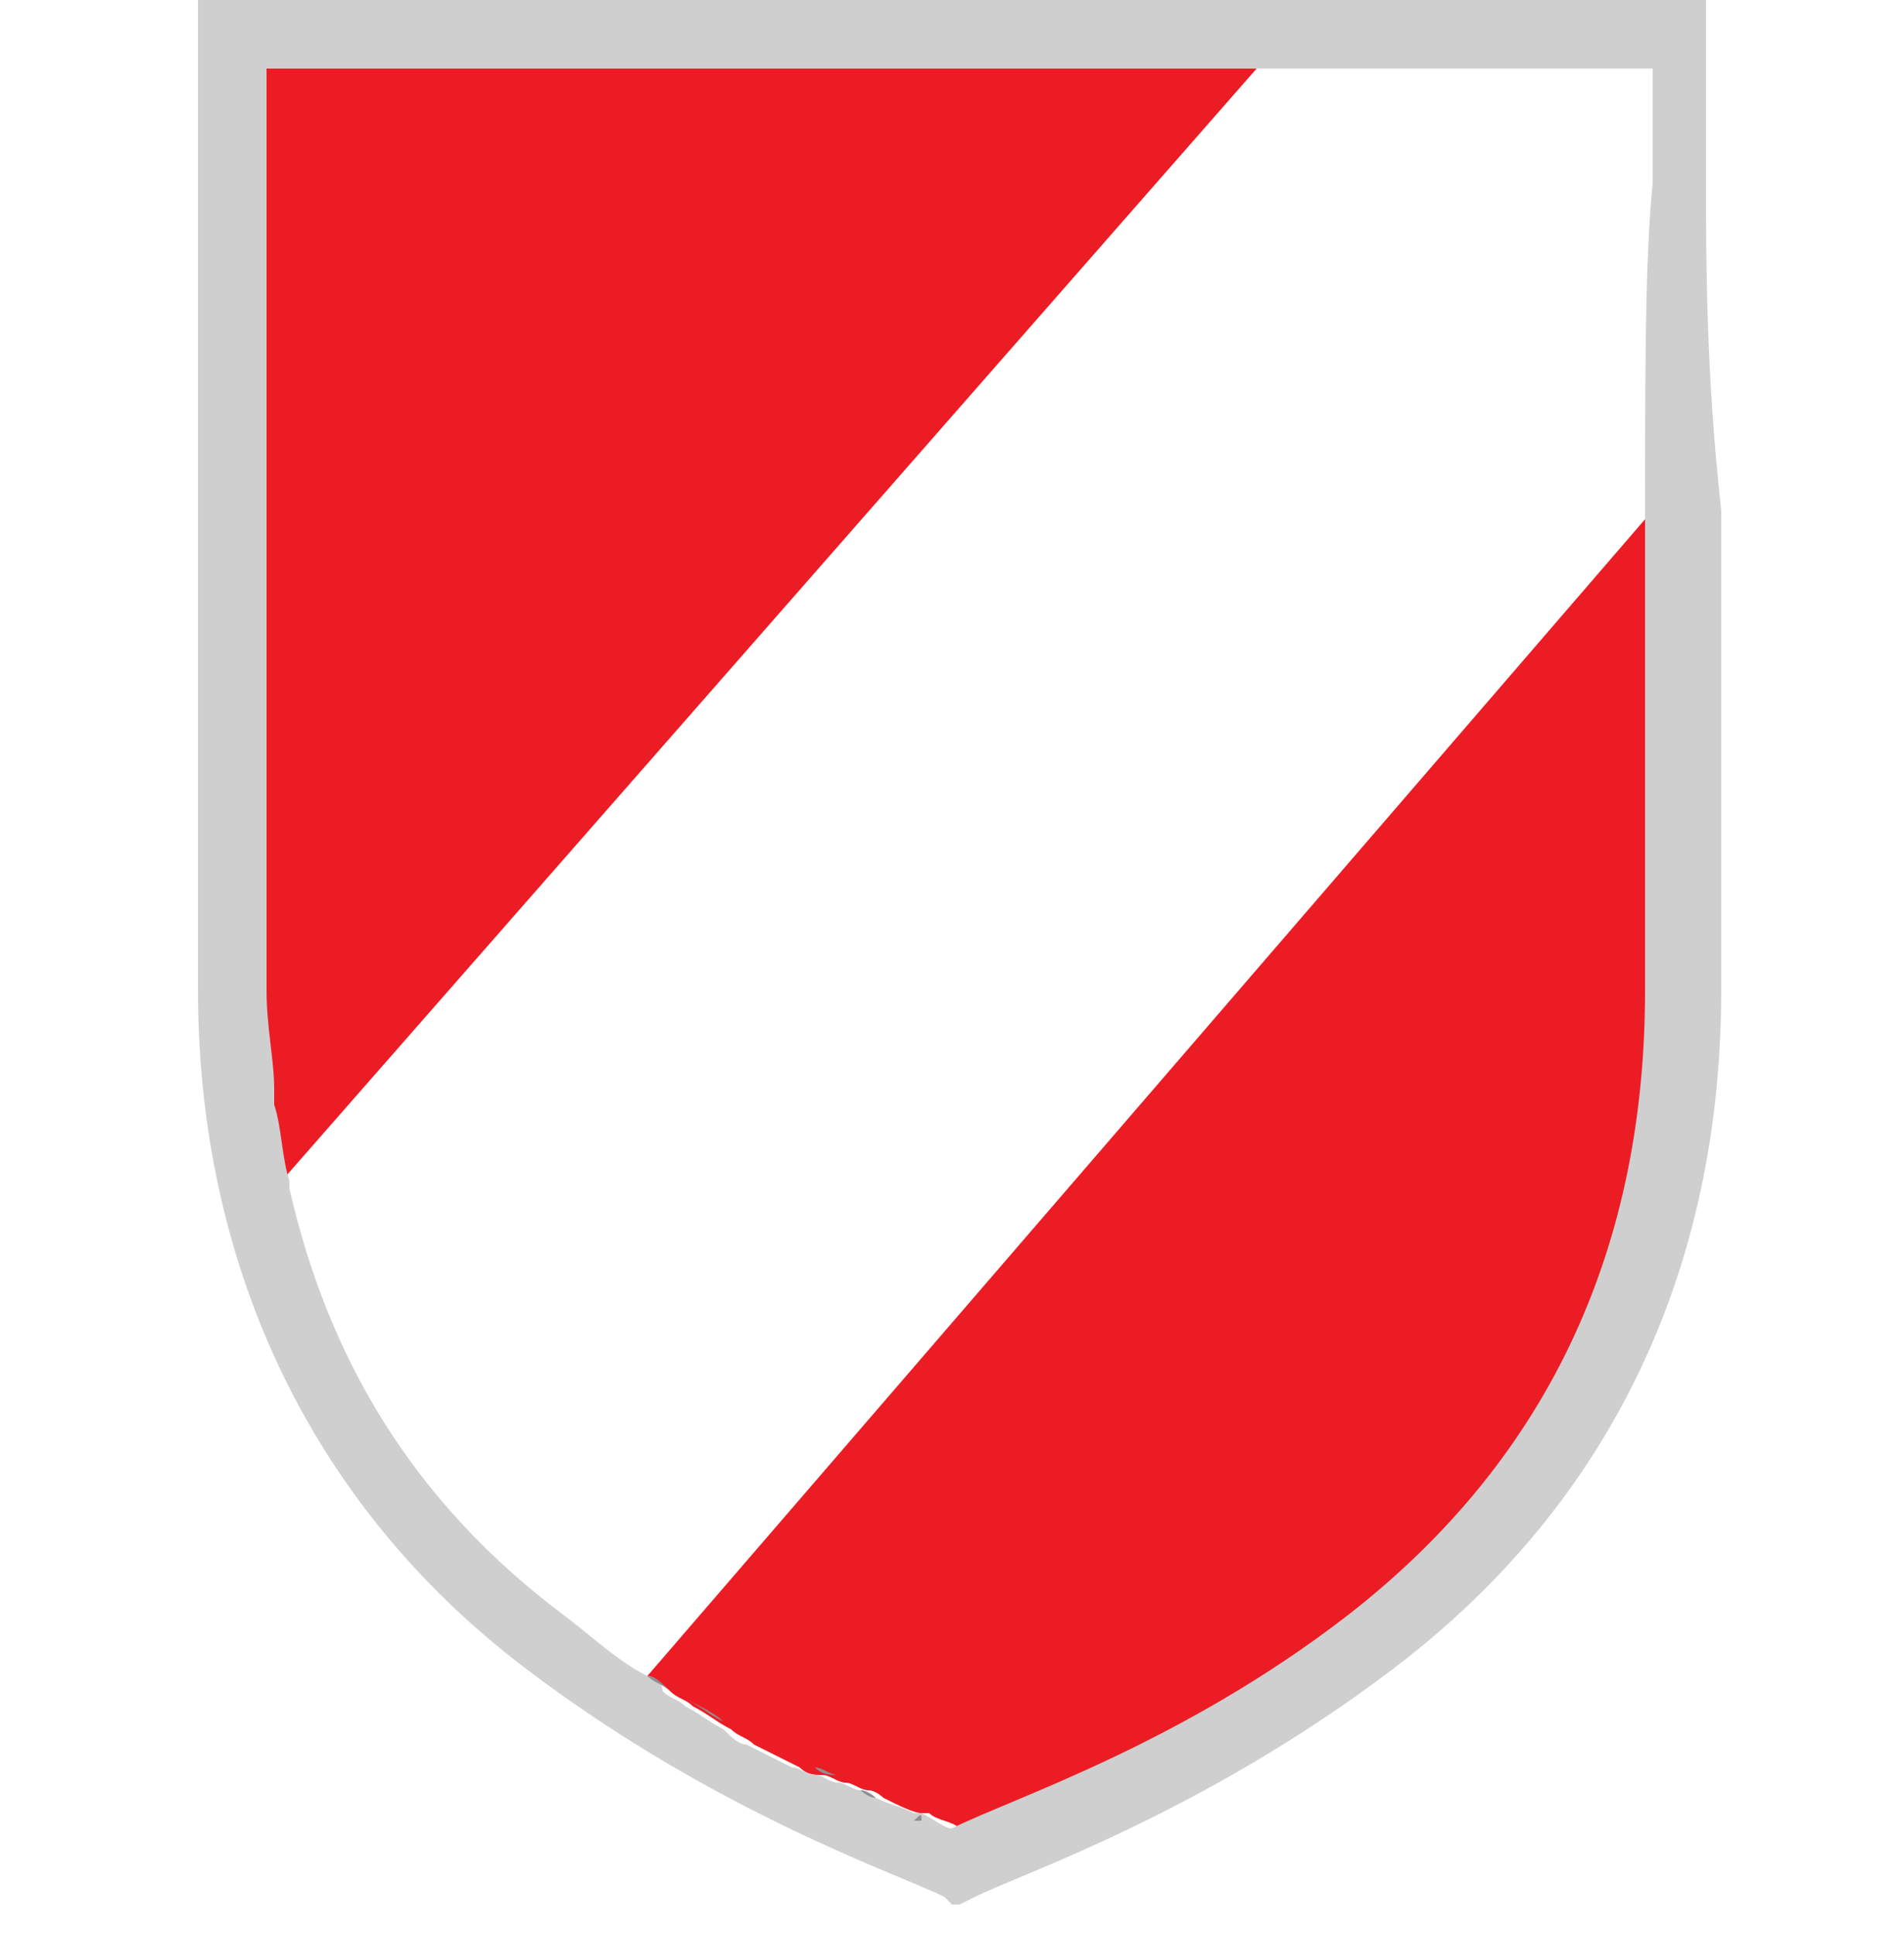
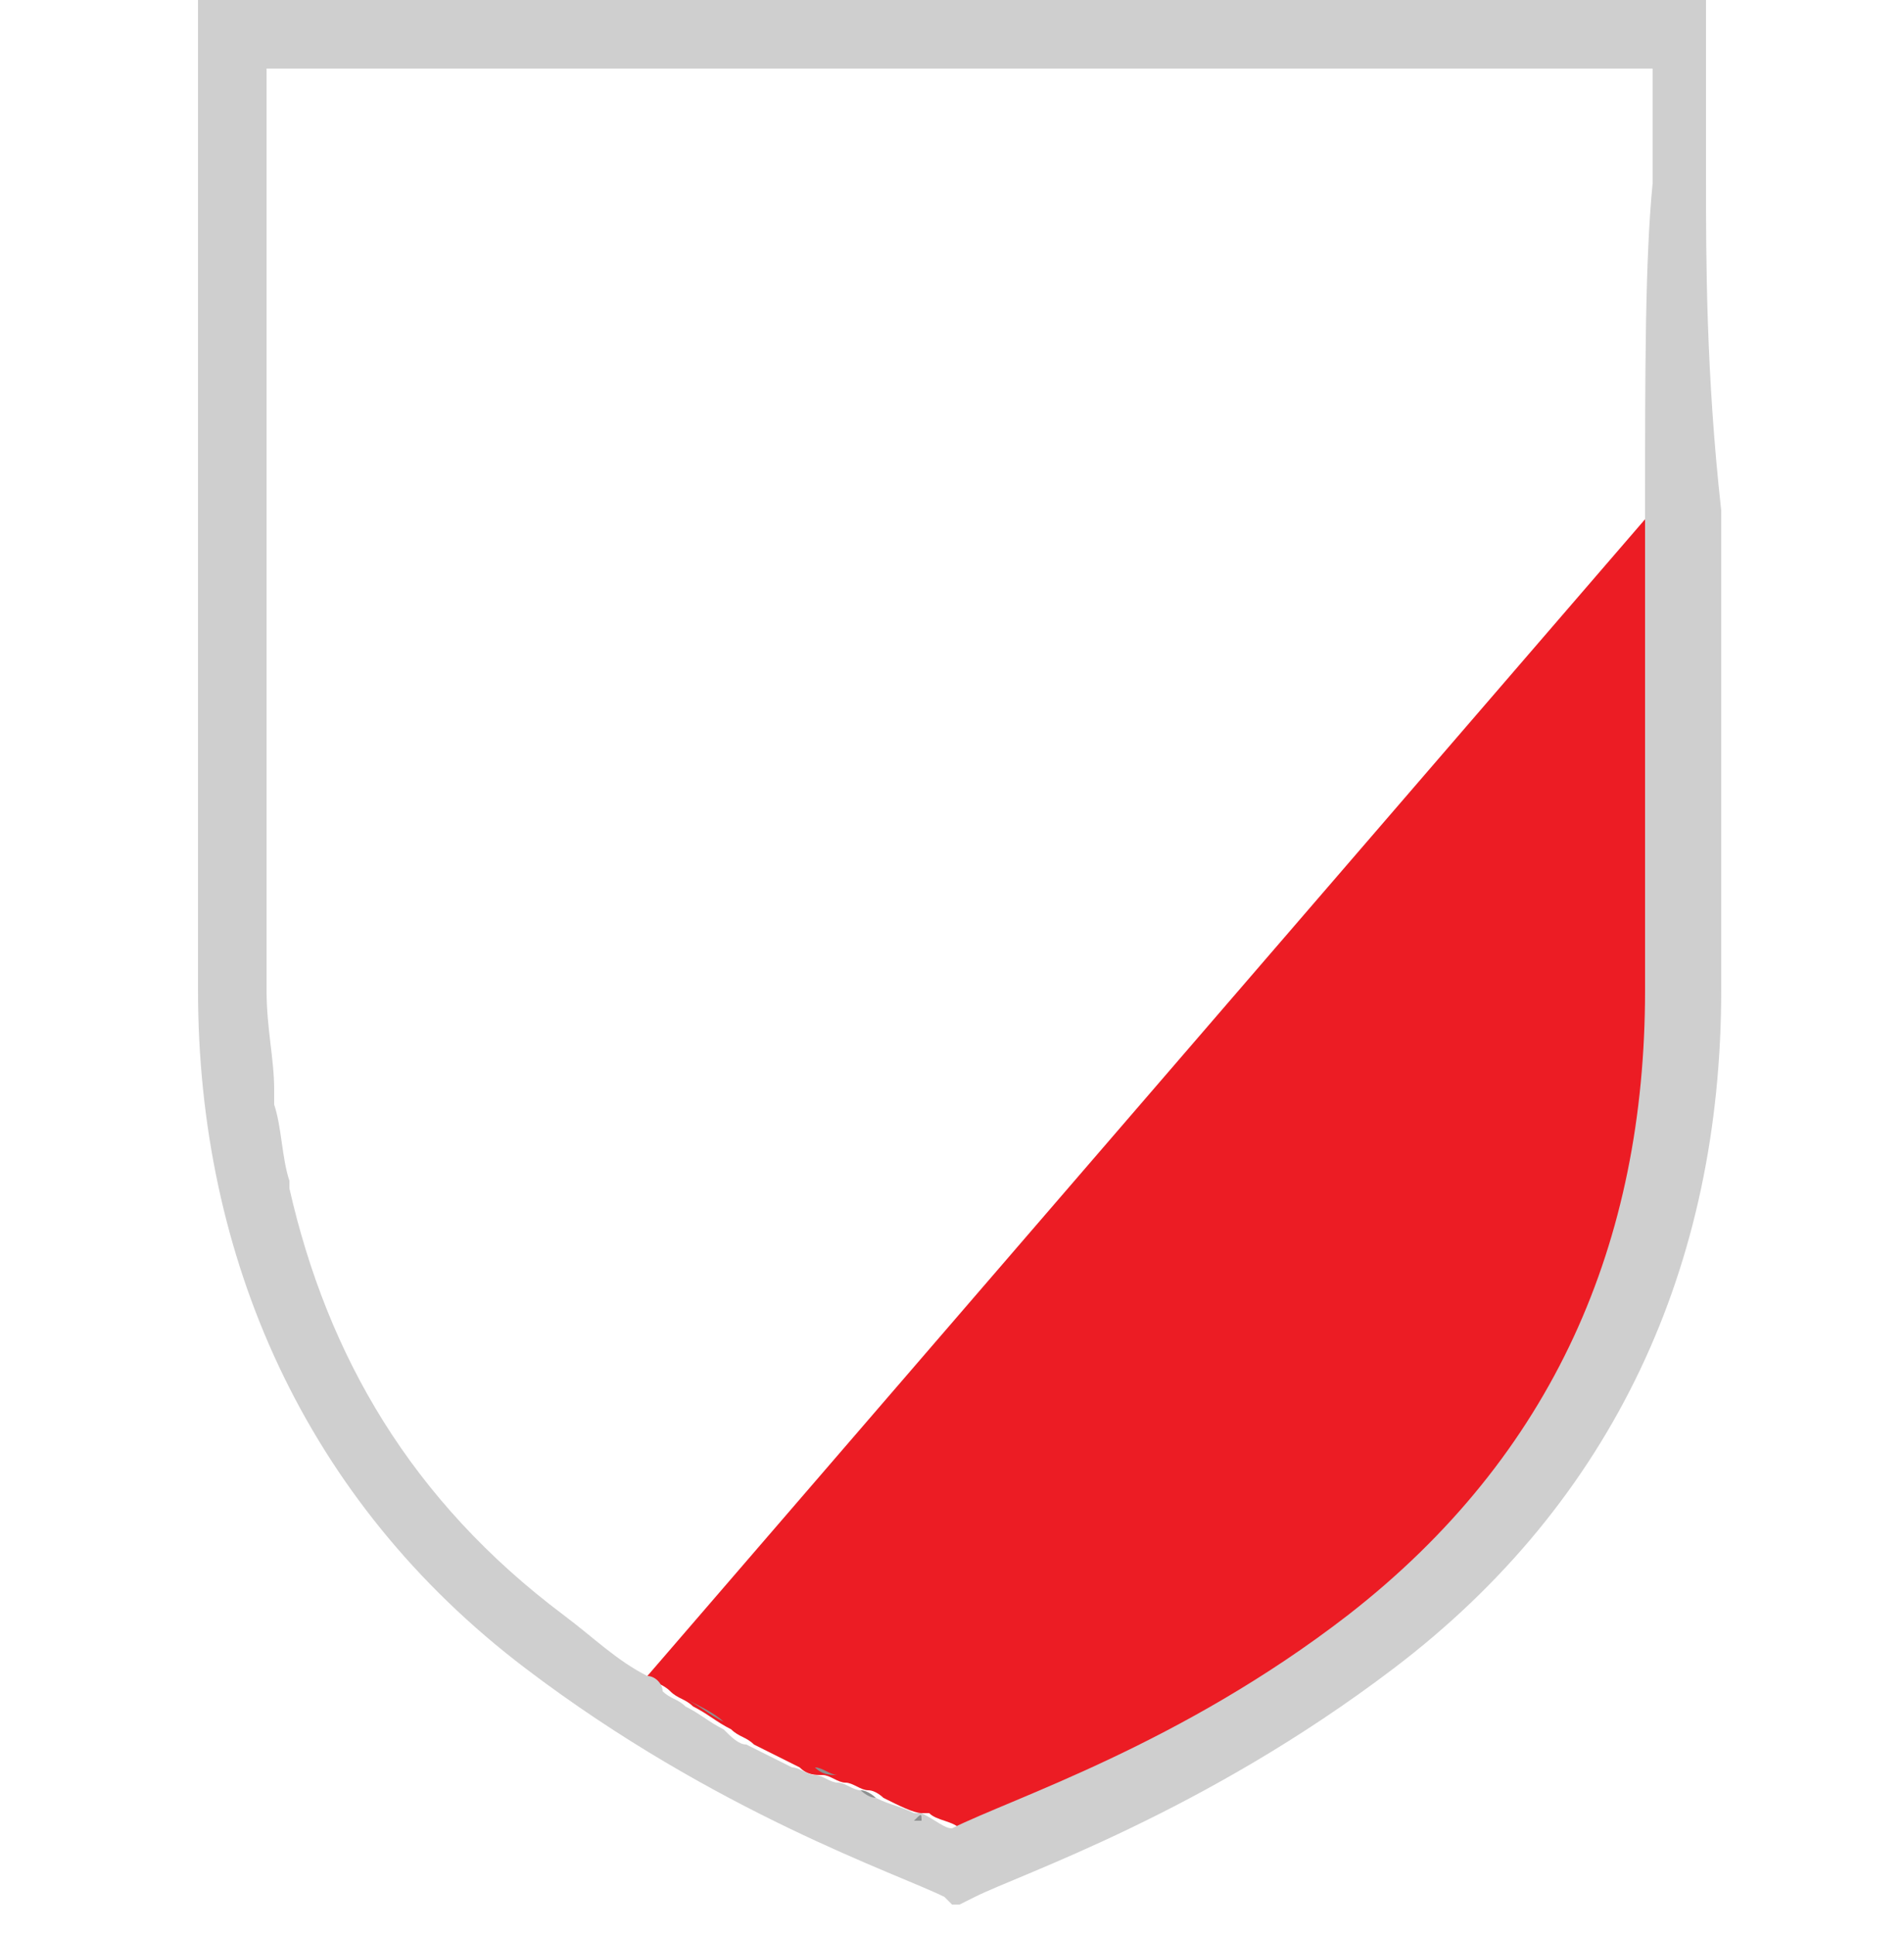
<svg xmlns="http://www.w3.org/2000/svg" version="1.1" id="Layer_1" x="0px" y="0px" viewBox="0 0 25 25.4" style="enable-background:new 0 0 25 25.4;" xml:space="preserve">
  <style type="text/css">
	.st0{fill:none;}
	.st1{fill:#EC1C24;}
	.st2{fill:#CFCFCF;}
	.st3{fill:#8E9090;}
</style>
  <path class="st0" d="M10.7,23.2c-0.1,0-0.2-0.1-0.3-0.1C10.5,23.1,10.6,23.2,10.7,23.2z" />
  <path class="st0" d="M11.3,23.5c-0.1,0-0.2-0.1-0.3-0.1C11.1,23.4,11.2,23.4,11.3,23.5z" />
  <path class="st0" d="M3.5,14.3c0-0.4-0.1-0.8-0.1-1.3C3.4,13.5,3.4,13.9,3.5,14.3z" />
  <path class="st0" d="M3.7,15.5c-0.1-0.3-0.1-0.7-0.2-1C3.6,14.9,3.6,15.2,3.7,15.5z" />
  <path class="st0" d="M12,23.8c-0.2-0.1-0.3-0.1-0.5-0.2C11.7,23.7,11.9,23.7,12,23.8z" />
  <path class="st0" d="M21.6,2.3c0-0.1,0-0.3,0-0.4c0-0.2,0-0.5,0-0.7V0.9h-5.1L3.7,15.6c0.5,2.2,1.7,4.1,3.6,5.6  c0.4,0.3,0.8,0.5,1.1,0.8L21.6,6.7C21.6,4.9,21.6,3.4,21.6,2.3z" />
  <path class="st0" d="M9,22.3c-0.1-0.1-0.2-0.1-0.3-0.2C8.8,22.2,8.9,22.3,9,22.3z" />
  <path class="st0" d="M9.8,22.8c-0.1,0-0.2-0.1-0.3-0.2C9.6,22.7,9.7,22.7,9.8,22.8z" />
  <path class="st0" d="M12.5,24c-0.1,0-0.2-0.1-0.4-0.2C12.3,23.9,12.4,24,12.5,24z" />
  <path class="st1" d="M8.5,22c0.1,0.1,0.2,0.1,0.3,0.2s0.2,0.1,0.3,0.2c0.2,0.1,0.3,0.2,0.5,0.3c0.1,0.1,0.2,0.1,0.3,0.2  c0.2,0.1,0.4,0.2,0.6,0.3c0.1,0.1,0.2,0.1,0.3,0.1s0.2,0.1,0.3,0.1s0.2,0.1,0.3,0.1s0.2,0.1,0.2,0.1c0.2,0.1,0.4,0.2,0.5,0.2h0.1  c0.1,0.1,0.3,0.1,0.4,0.2c0.8-0.4,3-1.2,5.2-2.8c2.7-2.1,3.9-4.9,3.9-8.2l0,0c0-3.4,0-2.8,0-6.3l0,0L8.5,22z" />
-   <path class="st1" d="M3.4,0.9v5.8V13c0,0.4,0,0.9,0.1,1.3c0,0.1,0,0.1,0,0.2c0,0.3,0.1,0.7,0.2,1l0,0L16.5,0.9H3.4z" />
  <path class="st2" d="M22.4,2.3c0-0.4,0-0.8,0-1.1c0-0.2,0-0.4,0-0.5V0H2.6v0.6c0,0.1,0,0.3,0,0.7c0,0.3,0,0.6,0,1v4.4V13l0,0  c0,3.5,1.4,6.7,4.3,8.9c2.5,1.9,4.9,2.7,5.5,3l0.1,0.1h0.1l0.2-0.1c0.6-0.3,3-1.1,5.5-3c2.9-2.2,4.3-5.3,4.3-8.9c0-3.4,0-2.8,0-6.3  C22.4,4.9,22.4,3.4,22.4,2.3z M21.6,6.7c0,3.5,0,3,0,6.3l0,0c0,3.3-1.2,6.1-3.9,8.2c-2.2,1.7-4.4,2.4-5.2,2.8  c-0.1,0-0.2-0.1-0.4-0.2H12c-0.2-0.1-0.3-0.1-0.5-0.2c-0.1,0-0.1-0.1-0.2-0.1c-0.1,0-0.2-0.1-0.3-0.1s-0.2-0.1-0.3-0.1  s-0.2-0.1-0.3-0.1c-0.2-0.1-0.4-0.2-0.6-0.3c-0.1,0-0.2-0.1-0.3-0.2c-0.2-0.1-0.3-0.2-0.5-0.3c-0.1-0.1-0.2-0.1-0.3-0.2  c0-0.1-0.1-0.2-0.2-0.2l0,0c-0.4-0.2-0.7-0.5-1.1-0.8c-2-1.5-3.1-3.4-3.6-5.6l0,0c0,0,0,0,0-0.1c-0.1-0.3-0.1-0.7-0.2-1  c0-0.1,0-0.1,0-0.2c0-0.4-0.1-0.8-0.1-1.3V6.7V0.9h13.1h5.1v0.4c0,0.2,0,0.4,0,0.7c0,0.1,0,0.3,0,0.4C21.6,3.4,21.6,4.9,21.6,6.7  L21.6,6.7L21.6,6.7z" />
  <path class="st3" d="M11,23.3c-0.1,0-0.2-0.1-0.3-0.1C10.8,23.3,10.9,23.3,11,23.3z" />
  <path class="st3" d="M12.1,23.9H12C12.1,23.8,12.1,23.8,12.1,23.9z" />
  <path class="st3" d="M11.5,23.6c-0.1,0-0.2-0.1-0.2-0.1C11.4,23.5,11.5,23.6,11.5,23.6z" />
  <path class="st3" d="M21.6,6.7L21.6,6.7L21.6,6.7z" />
-   <path class="st3" d="M8.5,22c0.1,0.1,0.2,0.1,0.3,0.2C8.7,22.1,8.6,22,8.5,22L8.5,22z" />
-   <path class="st3" d="M10.4,23.1c-0.2-0.1-0.4-0.2-0.6-0.3C10,22.9,10.2,23,10.4,23.1z" />
  <path class="st3" d="M9.5,22.6c-0.2-0.1-0.3-0.2-0.5-0.3C9.2,22.4,9.4,22.5,9.5,22.6z" />
  <path class="st3" d="M3.5,14.5c0-0.1,0-0.1,0-0.2C3.5,14.4,3.5,14.5,3.5,14.5z" />
  <path class="st3" d="M3.7,15.6L3.7,15.6L3.7,15.6L3.7,15.6z" />
</svg>